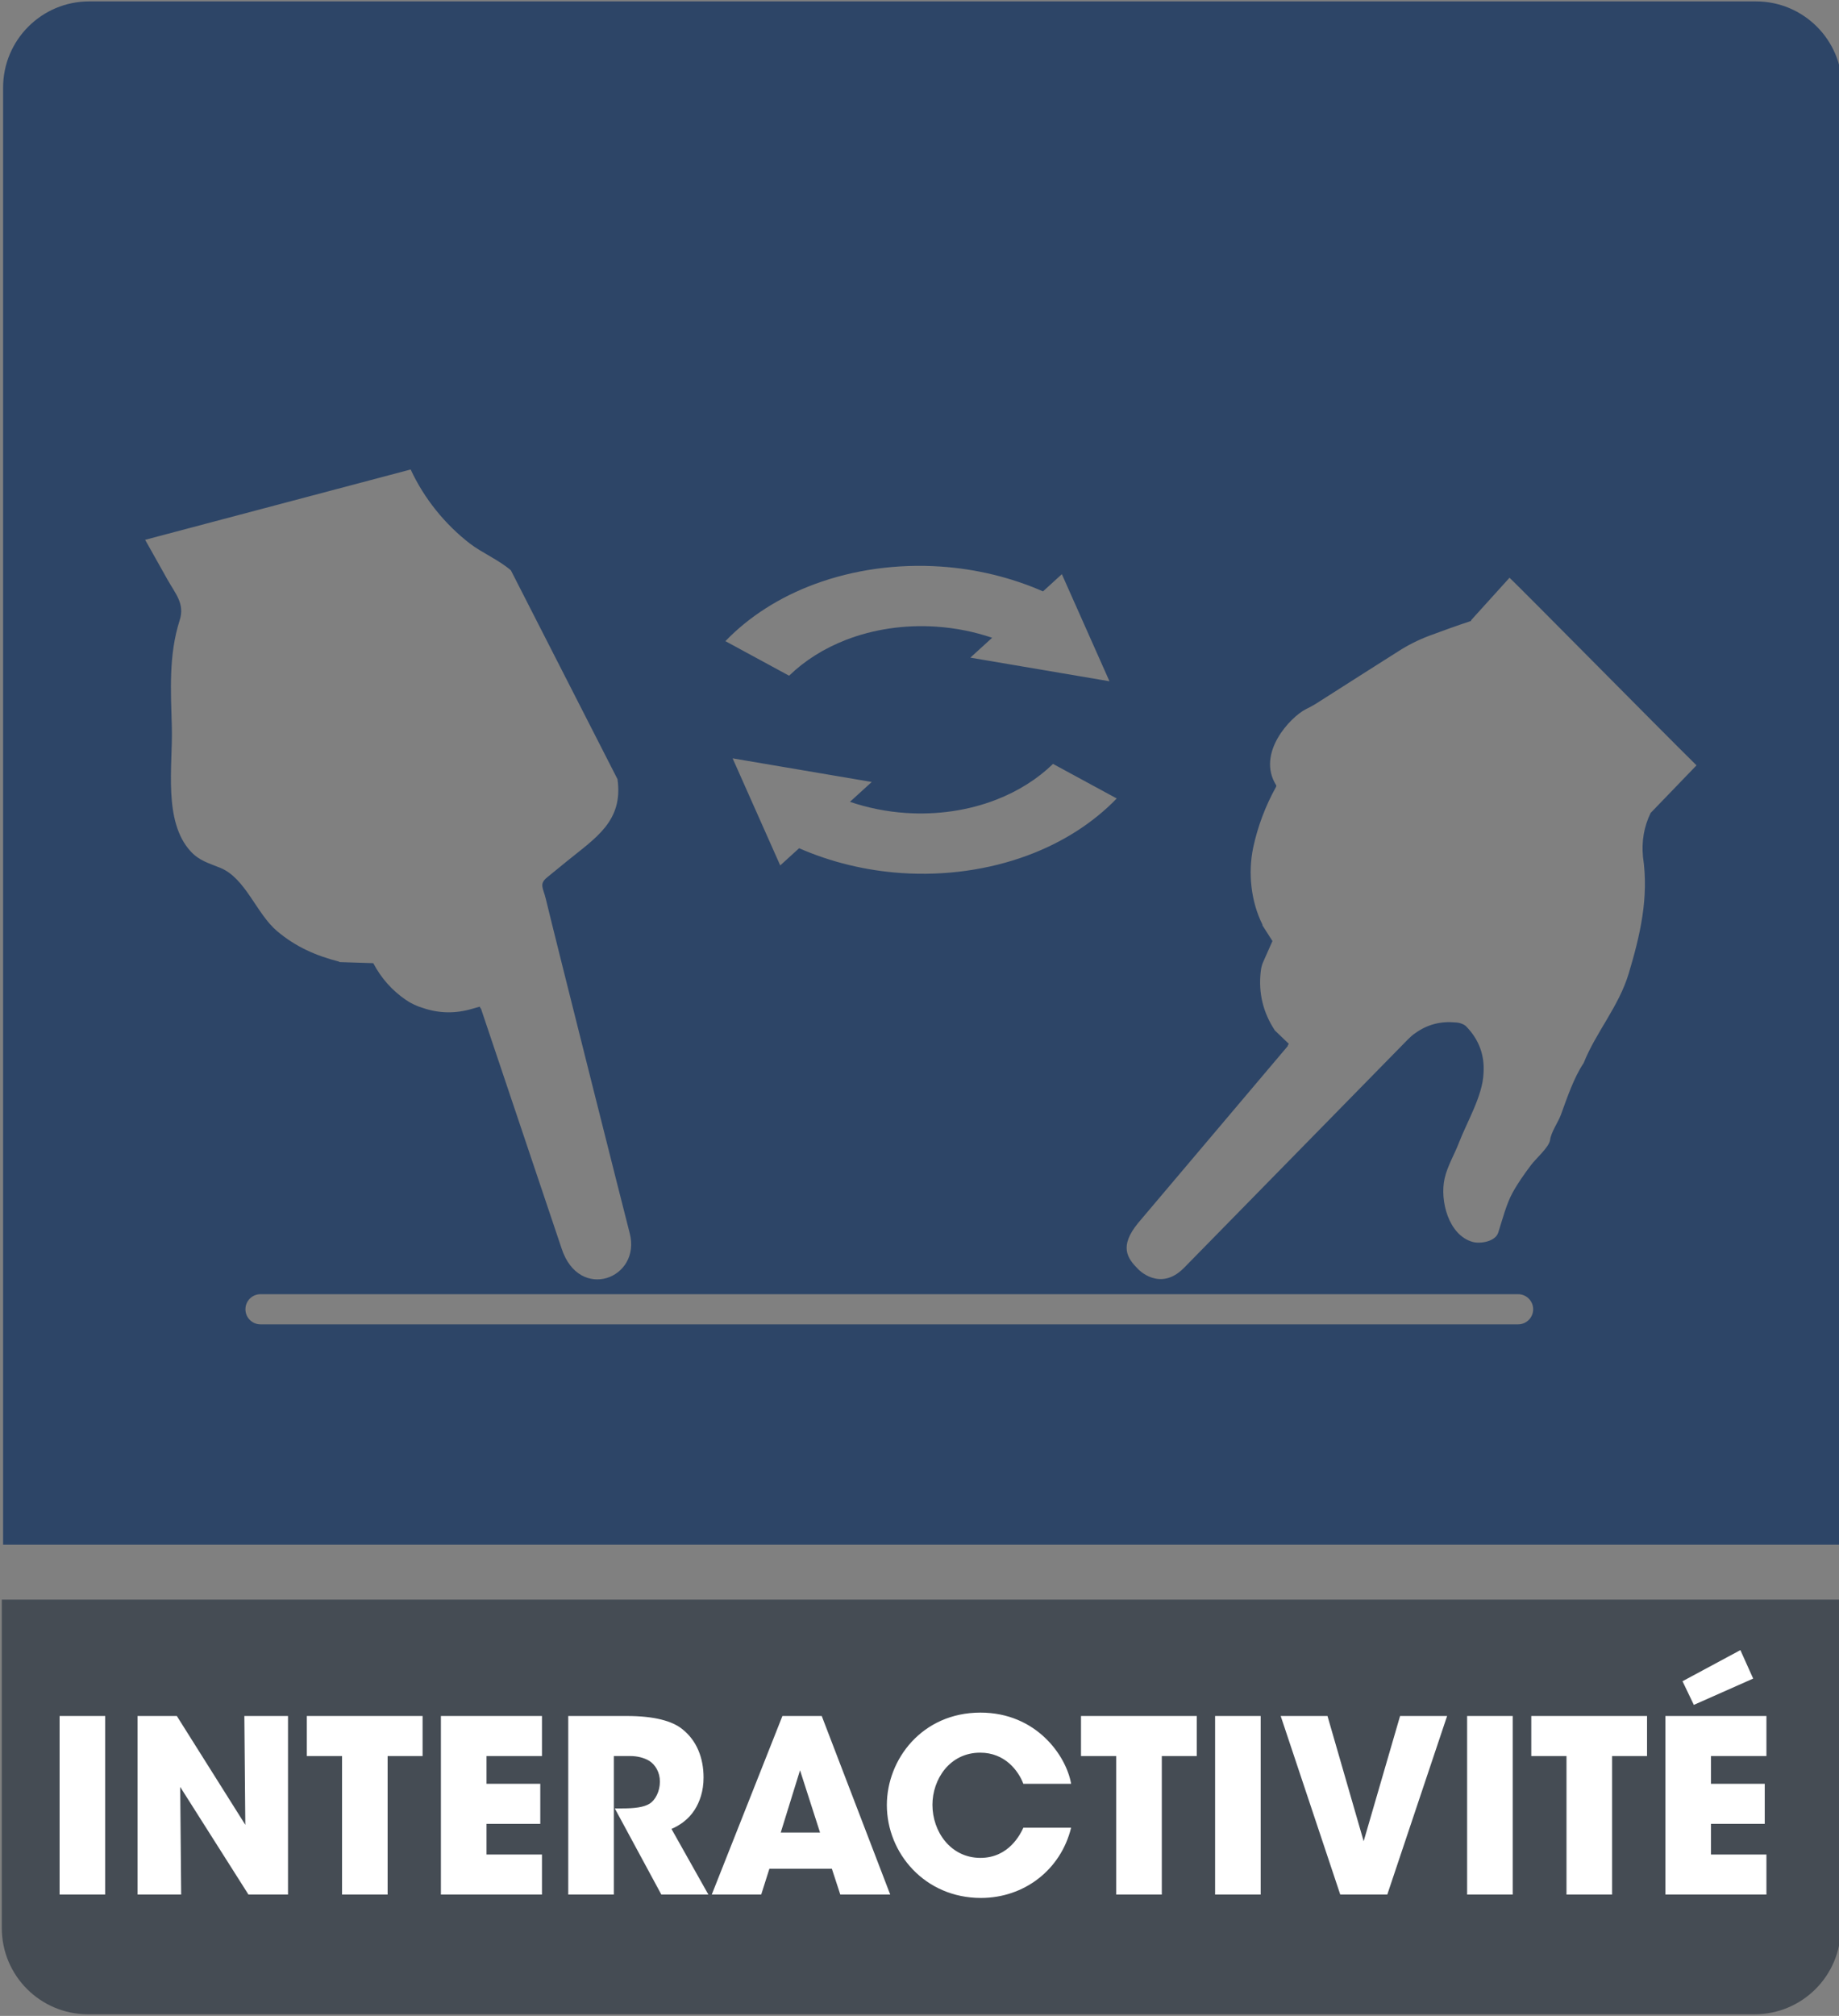
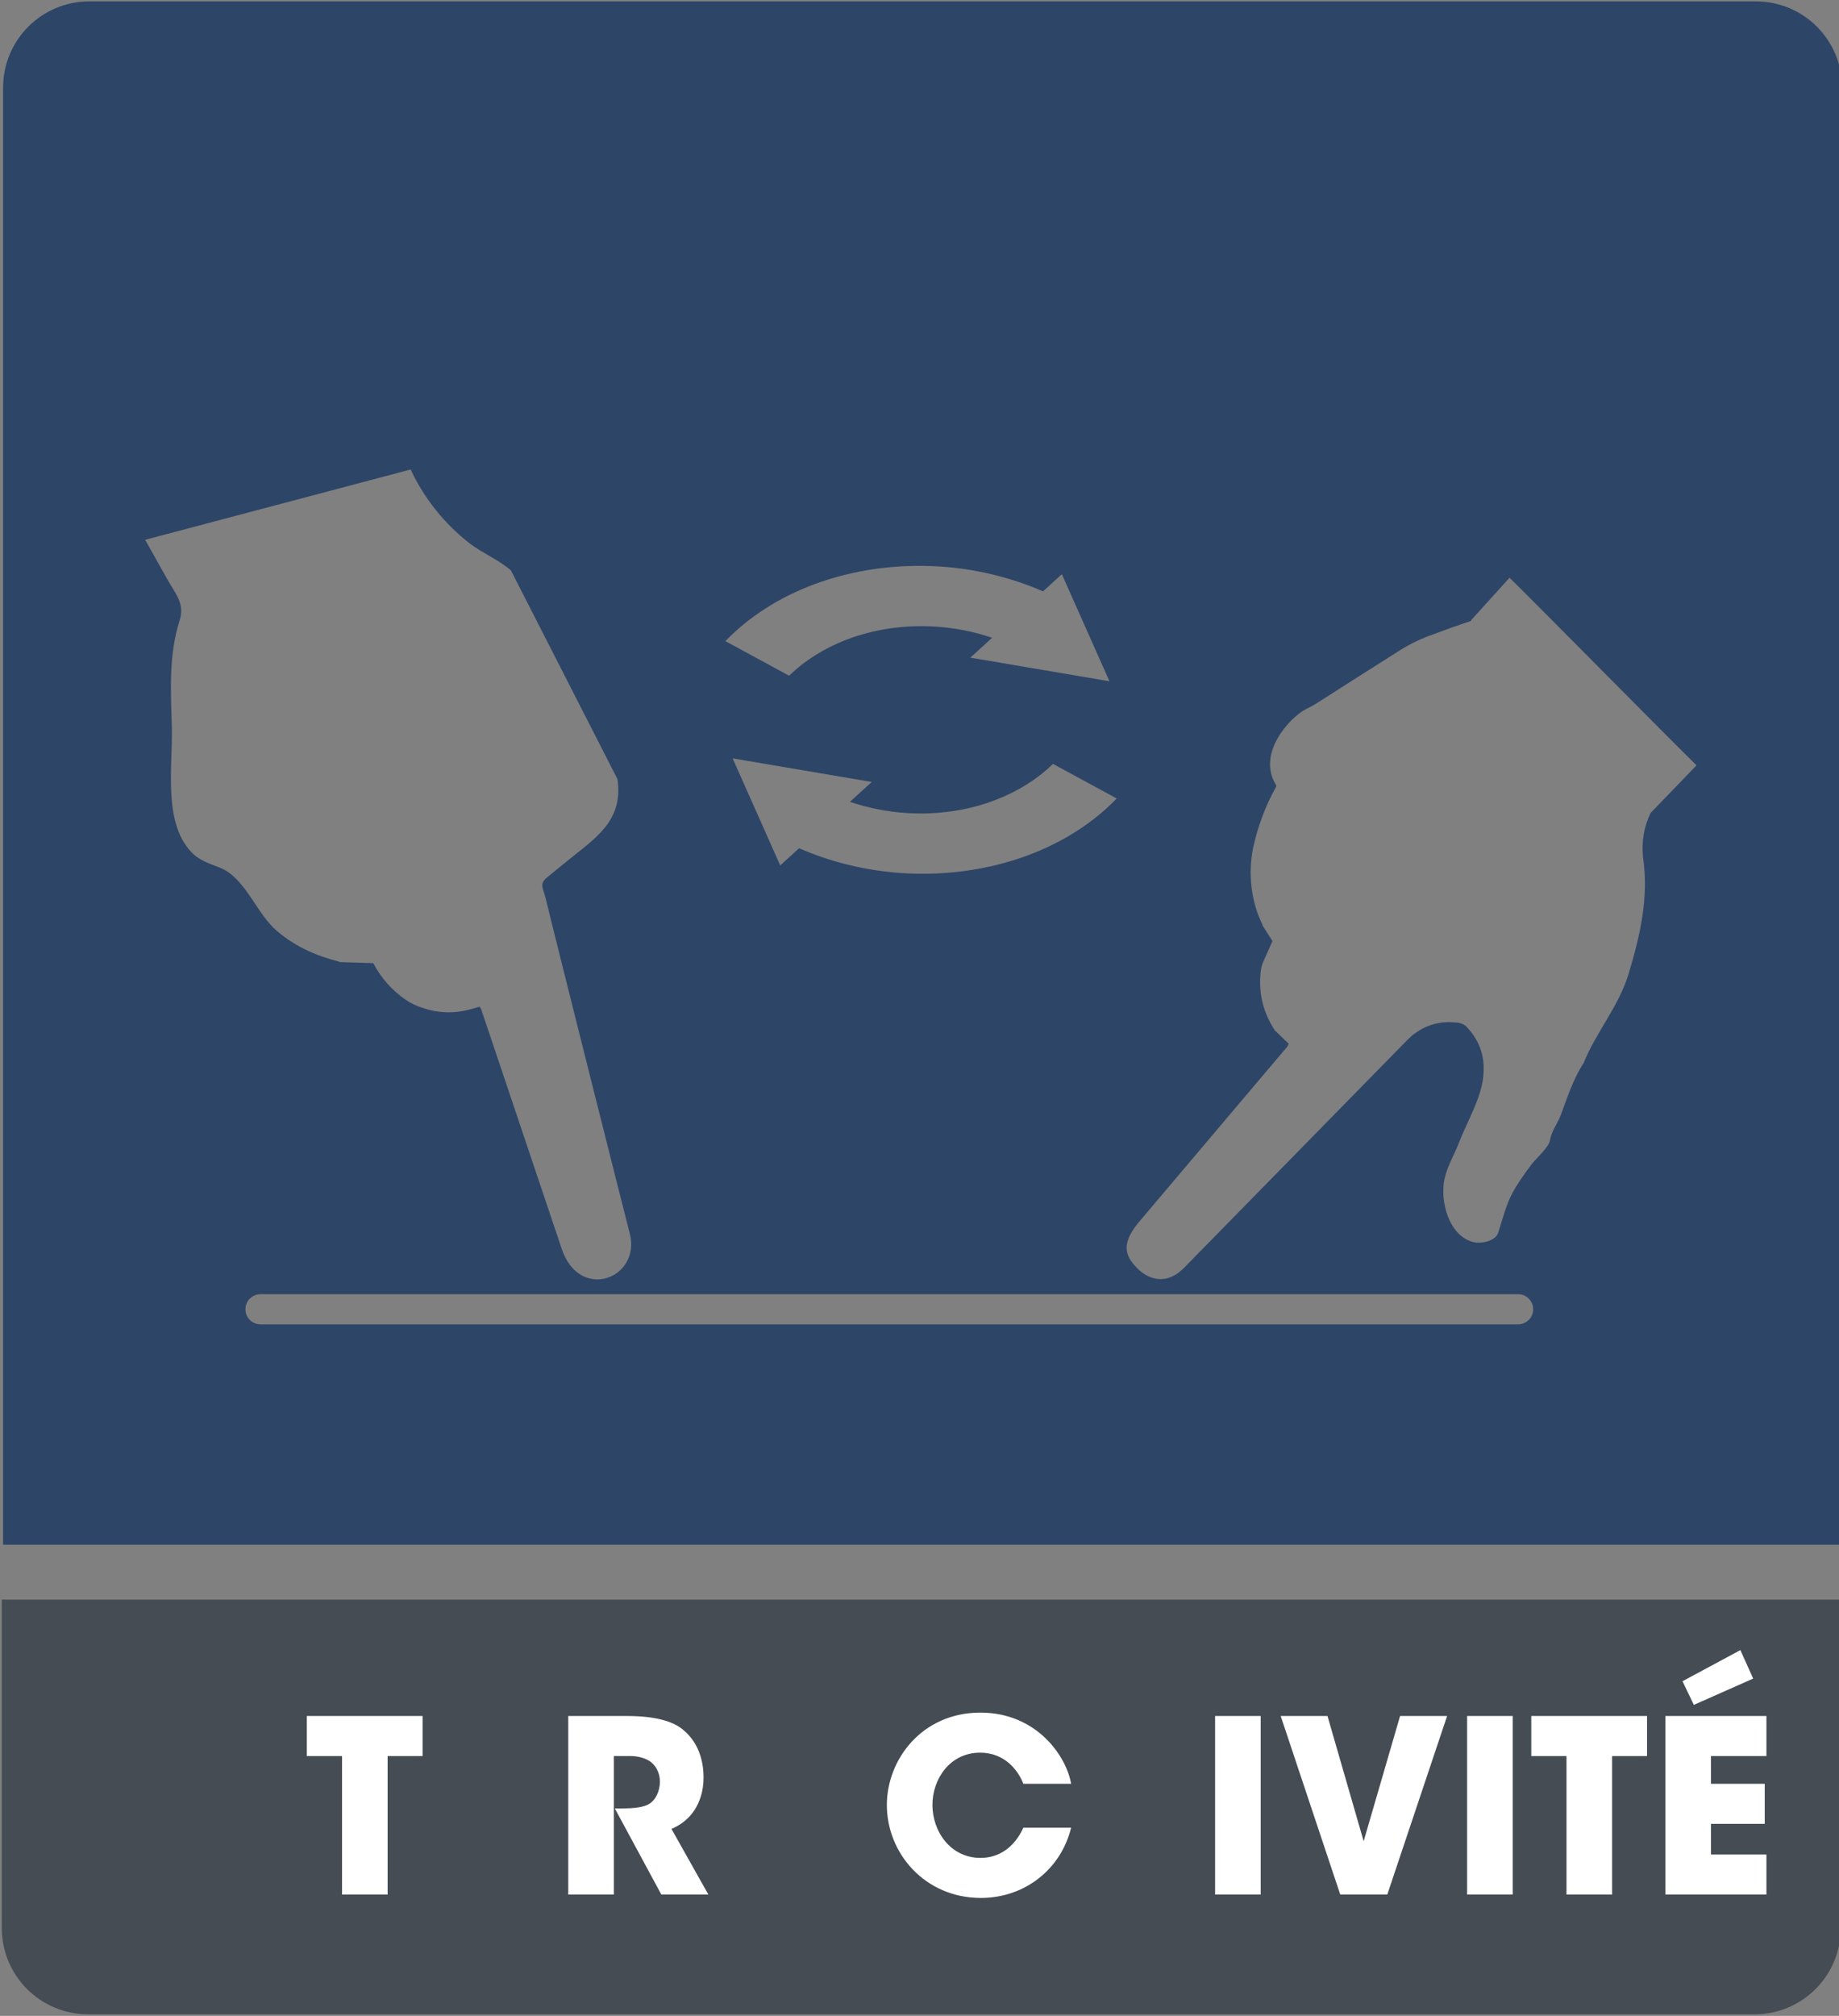
<svg xmlns="http://www.w3.org/2000/svg" version="1.1" id="Calque_1" x="0px" y="0px" width="427px" height="467.797px" viewBox="0 0 427 467.797" enable-background="new 0 0 427 467.797" xml:space="preserve">
  <rect x="0" y="0" width="427" height="467.797" fill="#808080" stroke="none" />
  <path fill="#454C54" d="M0.419,447.421c0,11.046,8.954,20,20,20h387c11.045,0,20-8.954,20-20v-76.229h-427V447.421z" />
  <path fill="#2D4567" d="M407.72,0.324h-387c-11.046,0-20,8.954-20,20v338.124c69.138,0,281.221,0,427,0V20.324  C427.72,9.278,418.765,0.324,407.72,0.324z M210.31,188.652c7.291,0.491,14.553-0.57,20.998-3.074  c5.113-1.984,9.615-4.828,13.193-8.311l14.795,8.022c-5.48,5.674-12.582,10.218-20.746,13.235  c-9.043,3.345-19.15,4.752-29.234,4.072c-8.283-0.557-16.4-2.534-23.77-5.761l-4.384,3.991l-11.056-24.849l32.306,5.483l-5.06,4.607  C201.47,187.471,205.845,188.351,210.31,188.652z M189.172,135.543c9.043-3.344,19.151-4.752,29.233-4.072  c8.285,0.558,16.4,2.534,23.771,5.762l4.379-3.992l11.055,24.85l-32.305-5.483l5.059-4.608c-4.112-1.4-8.487-2.28-12.953-2.581  c-7.289-0.492-14.553,0.57-20.998,3.074c-5.11,1.984-9.61,4.826-13.19,8.31l-14.792-8.021  C173.9,143.103,181.008,138.561,189.172,135.543z M51.169,201.394c-2.729-1.113-4.881-1.646-6.886-3.815  c-6.457-6.989-4.142-19.958-4.385-28.808c-0.236-8.479-0.765-16.738,1.816-24.819c1.238-3.867-0.969-6.136-2.83-9.46  c-1.731-3.075-3.458-6.153-5.186-9.229l61.652-16.316c3.116,6.735,7.985,12.738,13.744,17.179c2.797,2.158,6.661,3.758,9.529,6.225  l24.753,48.458c1.385,9.782-5.132,13.654-11.804,19.092c-1.512,1.235-3.023,2.468-4.534,3.697c-1.916,1.562-0.922,2.434-0.306,5  c2.229,9.283,18.521,73.939,19.465,77.516c2.803,10.589-11.729,16.094-15.803,3.588l-18.658-55.468l-0.003-0.139l-0.164-0.098  l-0.174-0.398c-0.584,0.151-1.123,0.332-1.703,0.483c-3.878,1.161-7.729,1.111-11.493-0.179c-1.345-0.387-2.739-1.039-3.907-1.834  c-3.25-2.215-5.763-5.045-7.627-8.562l-7.81-0.25l-0.129-0.104c-5.418-1.395-10.065-3.438-14.392-7.082  C59.541,212.032,57.003,203.776,51.169,201.394z M352.487,307.324h-292c-1.933,0-3.5-1.566-3.5-3.5s1.567-3.5,3.5-3.5h292  c1.933,0,3.5,1.566,3.5,3.5S354.42,307.324,352.487,307.324z M383.258,188.654c-1.541,3.182-2.119,6.559-1.771,10.19  c1.396,9.475-0.659,18.191-3.312,27.056c-2.291,7.648-7.678,13.746-10.465,20.785c-2.305,3.421-3.881,8.179-5.287,12.017  c-0.582,1.601-2.291,4.042-2.506,5.824c-0.199,1.647-3.306,4.338-4.41,5.808c-1.627,2.165-3.137,4.307-4.342,6.516  c-1.396,2.562-2.324,6.168-3.289,9.188c-0.66,2.07-4.144,2.664-5.961,2.152c-5.568-1.564-7.65-9.584-6.486-14.739  c0.639-2.835,2.32-5.646,3.342-8.312c1.812-4.733,5.504-10.888,5.685-16.062c0.295-4.191-1.027-7.803-4.009-10.879  c-0.426-0.471-1.52-0.919-2.487-0.932c-3.441-0.33-6.523,0.468-9.312,2.455c-0.631,0.414-1.176,0.918-1.729,1.463l-52.057,53.086  c-5.589,5.592-10.593,0.246-10.593,0.246c-2.555-2.556-4.432-5.269-0.041-10.674l34.795-41.119v-0.179l0.232-0.312l-3.23-3.098  c-2.75-4.16-3.846-8.685-3.305-13.588c0.084-0.826,0.248-1.604,0.578-2.316l2.155-4.854l-2.325-3.64v-0.18  c-2.697-5.42-3.357-11.989-2.166-17.792c1.061-4.971,2.854-9.719,5.311-14.147c0.046-0.098,0.121-0.271,0.035-0.409  c-4.614-7.394,3.224-15.746,6.906-17.644c1.125-0.535,2.254-1.178,3.309-1.883c6.046-3.84,12.068-7.708,18.099-11.508  c2.26-1.46,4.672-2.665,7.225-3.636c3.228-1.198,6.467-2.371,9.703-3.435l0.053-0.207l8.896-9.829  c3.528,3.357,35.342,35.603,43.418,43.536L383.258,188.654z" />
  <g>
-     <path fill="#FFFFFF" d="M13.841,398.202h10.584v41.439H13.841V398.202z" />
-     <path fill="#FFFFFF" d="M56.961,423.458l-0.224-25.256h10.136v41.439h-9.184l-15.848-24.976l0.224,24.976H31.929v-41.439h9.128   L56.961,423.458z" />
    <path fill="#FFFFFF" d="M79.417,407.498H71.24v-9.296h26.88v9.296h-8.119v32.144H79.417V407.498z" />
-     <path fill="#FFFFFF" d="M102.376,398.202h23.464v9.296h-12.88v6.439h12.488v9.296H112.96v7.112h12.88v9.296h-23.464V398.202z" />
    <path fill="#FFFFFF" d="M131.944,398.202h13.552c6.496,0,10.528,1.176,12.824,2.968c3.472,2.688,5.04,6.775,5.04,11.312   c0,3.192-0.896,5.656-2.072,7.504c-1.399,2.185-3.416,3.584-5.376,4.424l8.568,15.232h-10.92l-10.809-19.992h1.736   c2.688,0,4.984-0.224,6.384-1.12c1.288-0.84,2.353-2.8,2.353-5.096c0-2.184-1.064-3.92-2.464-4.815   c-1.177-0.729-2.856-1.12-4.312-1.12h-3.92v32.144h-10.584V398.202z" />
-     <path fill="#FFFFFF" d="M176.744,439.642h-11.48l16.408-41.439h9.128l15.903,41.439h-11.592l-1.96-5.992h-14.504L176.744,439.642z    M185.76,410.802l-4.48,14.448h9.128L185.76,410.802z" />
    <path fill="#FFFFFF" d="M248.703,424.13c-2.407,9.8-10.92,16.296-20.943,16.296c-12.992,0-21.84-10.36-21.84-21.561   c0-10.583,8.176-21.447,21.728-21.447c12.992,0,19.936,10.023,21.056,16.52h-11.088c-1.176-3.08-4.312-7.224-10.023-7.224   c-7.112,0-11.088,6.216-11.088,12.096c0,6.272,4.256,12.32,11.144,12.32c6.608,0,9.296-5.544,9.968-7H248.703z" />
-     <path fill="#FFFFFF" d="M259.176,407.498h-8.177v-9.296h26.88v9.296h-8.119v32.144h-10.584V407.498z" />
    <path fill="#FFFFFF" d="M282.135,398.202h10.584v41.439h-10.584V398.202z" />
    <path fill="#FFFFFF" d="M297.366,398.202h10.864l8.4,29.063l8.456-29.063h10.92l-13.889,41.439h-10.92L297.366,398.202z" />
    <path fill="#FFFFFF" d="M340.653,398.202h10.584v41.439h-10.584V398.202z" />
    <path fill="#FFFFFF" d="M363.726,407.498h-8.177v-9.296h26.88v9.296h-8.119v32.144h-10.584V407.498z" />
    <path fill="#FFFFFF" d="M386.686,398.202h23.464v9.296h-12.88v6.439h12.488v9.296H397.27v7.112h12.88v9.296h-23.464V398.202z    M404.102,382.914l2.968,6.607l-13.775,6.104l-2.633-5.488L404.102,382.914z" />
  </g>
</svg>